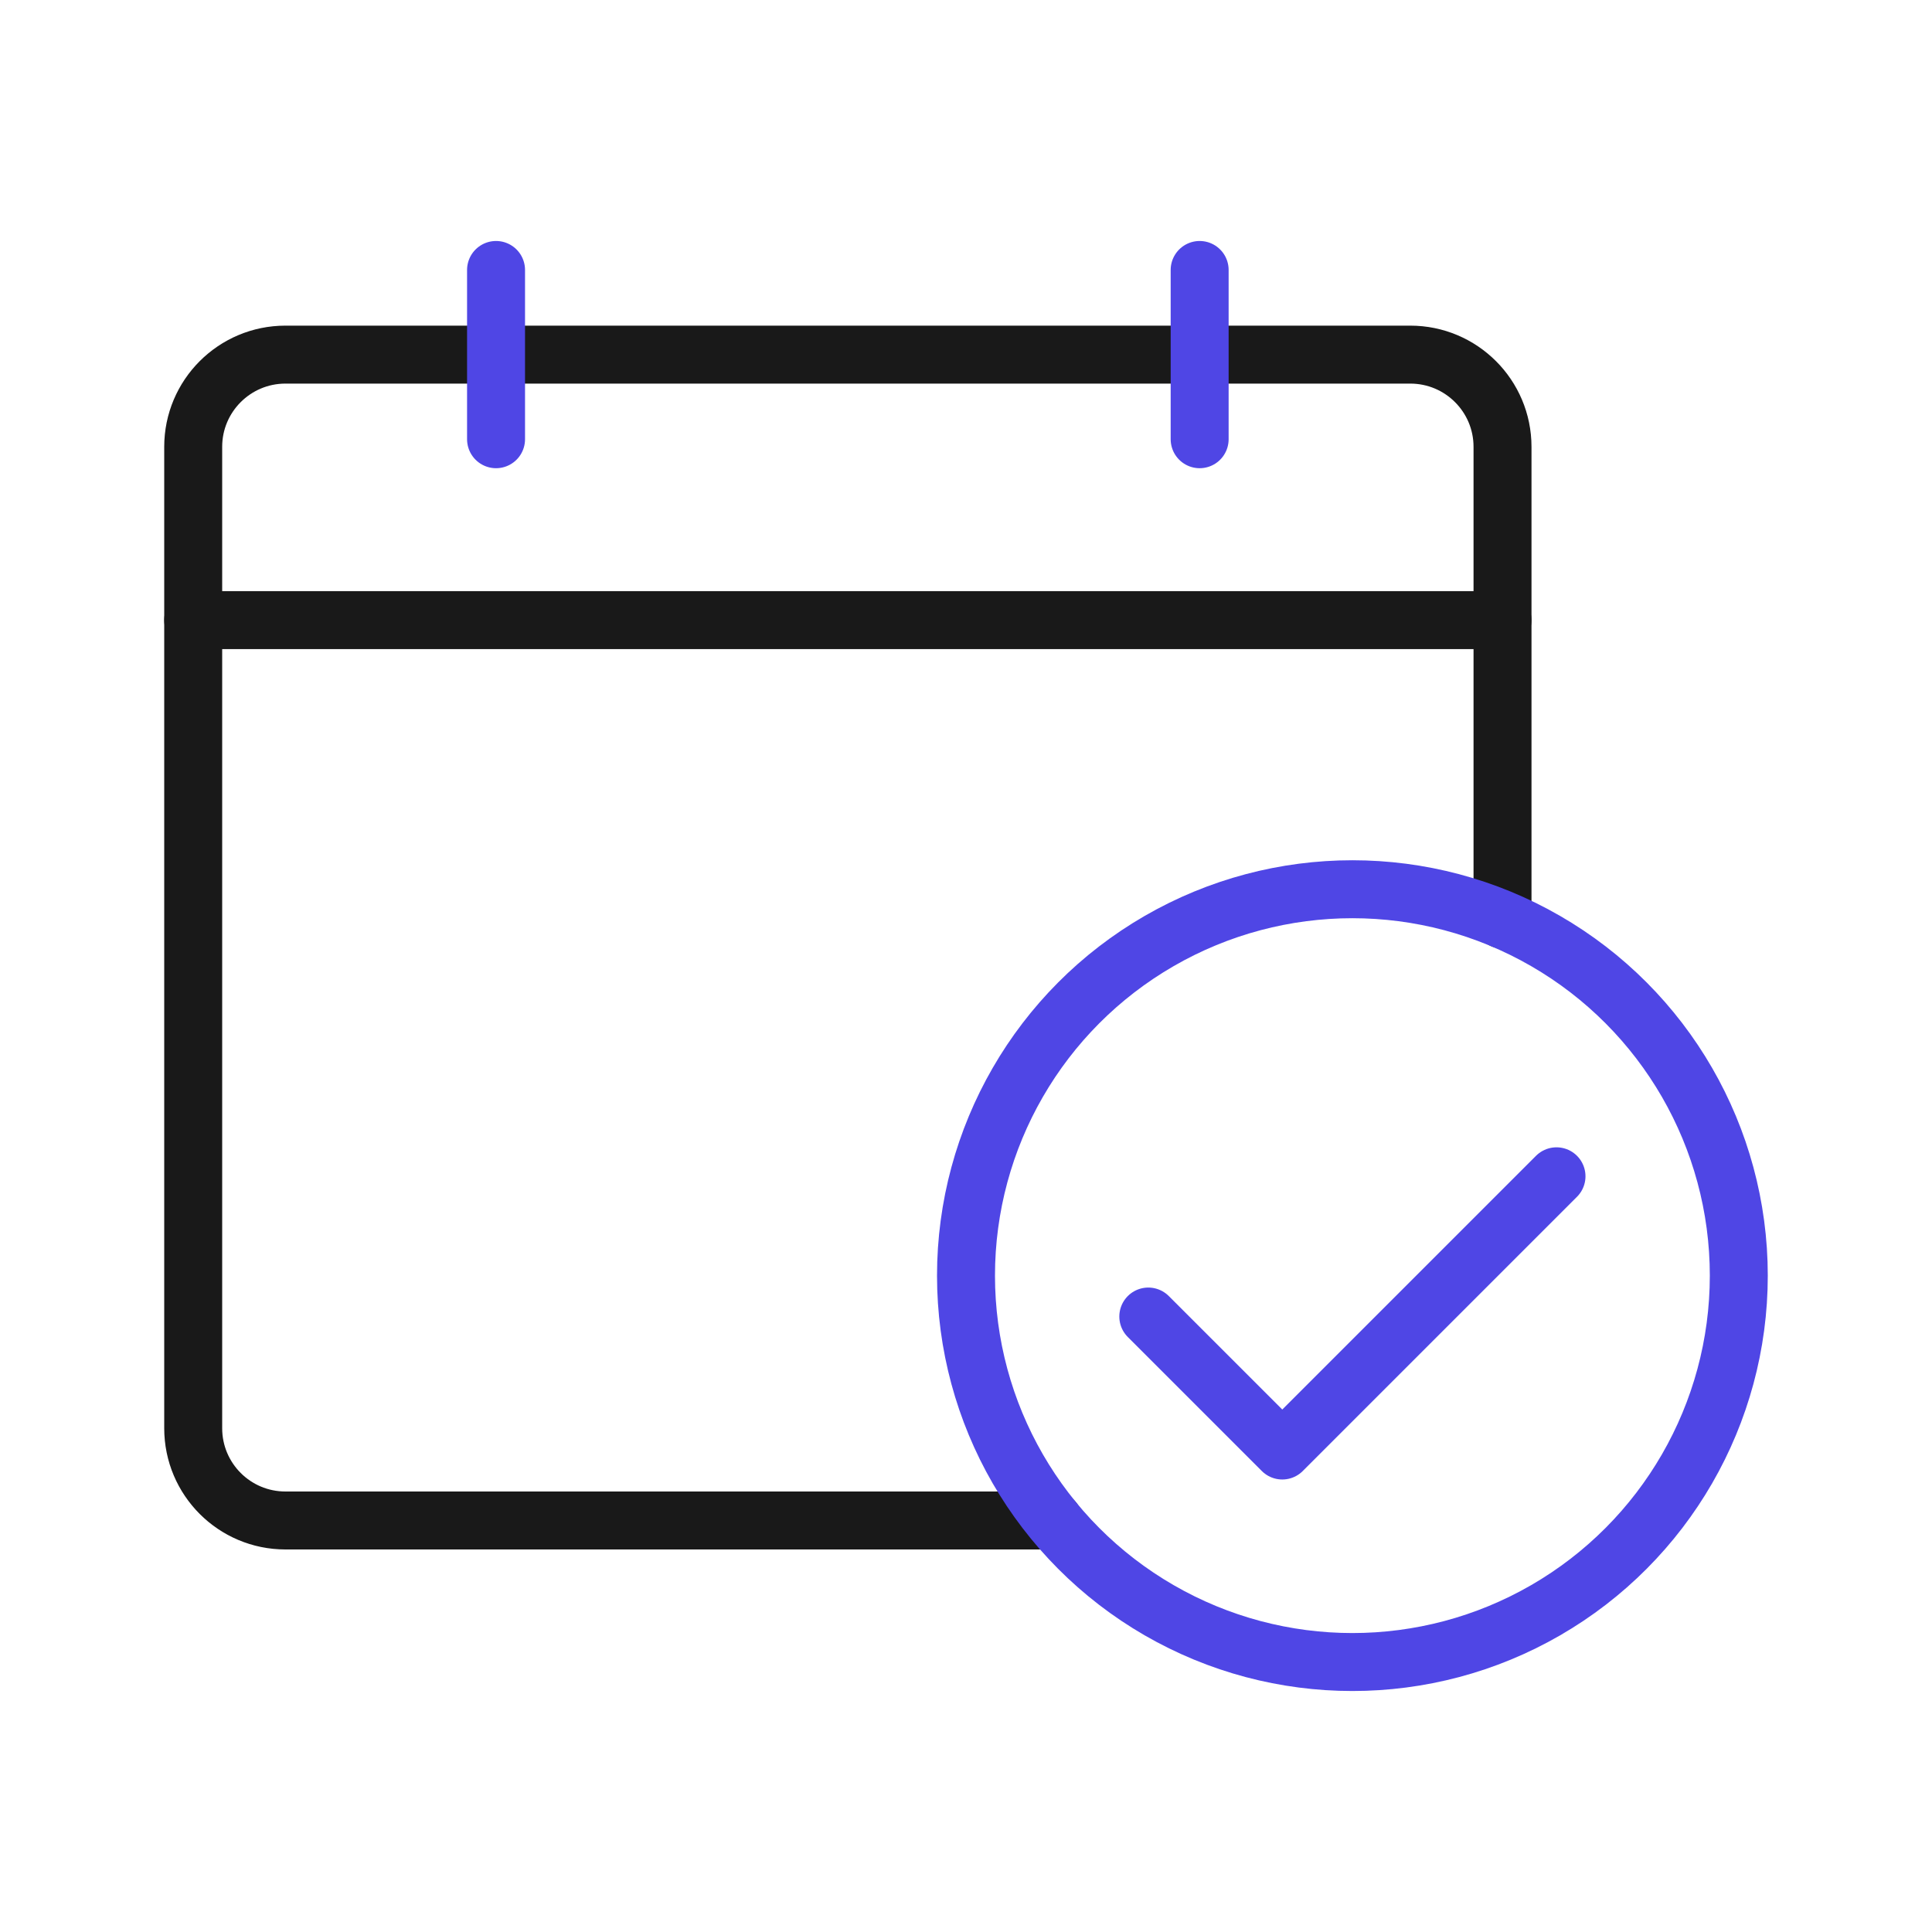
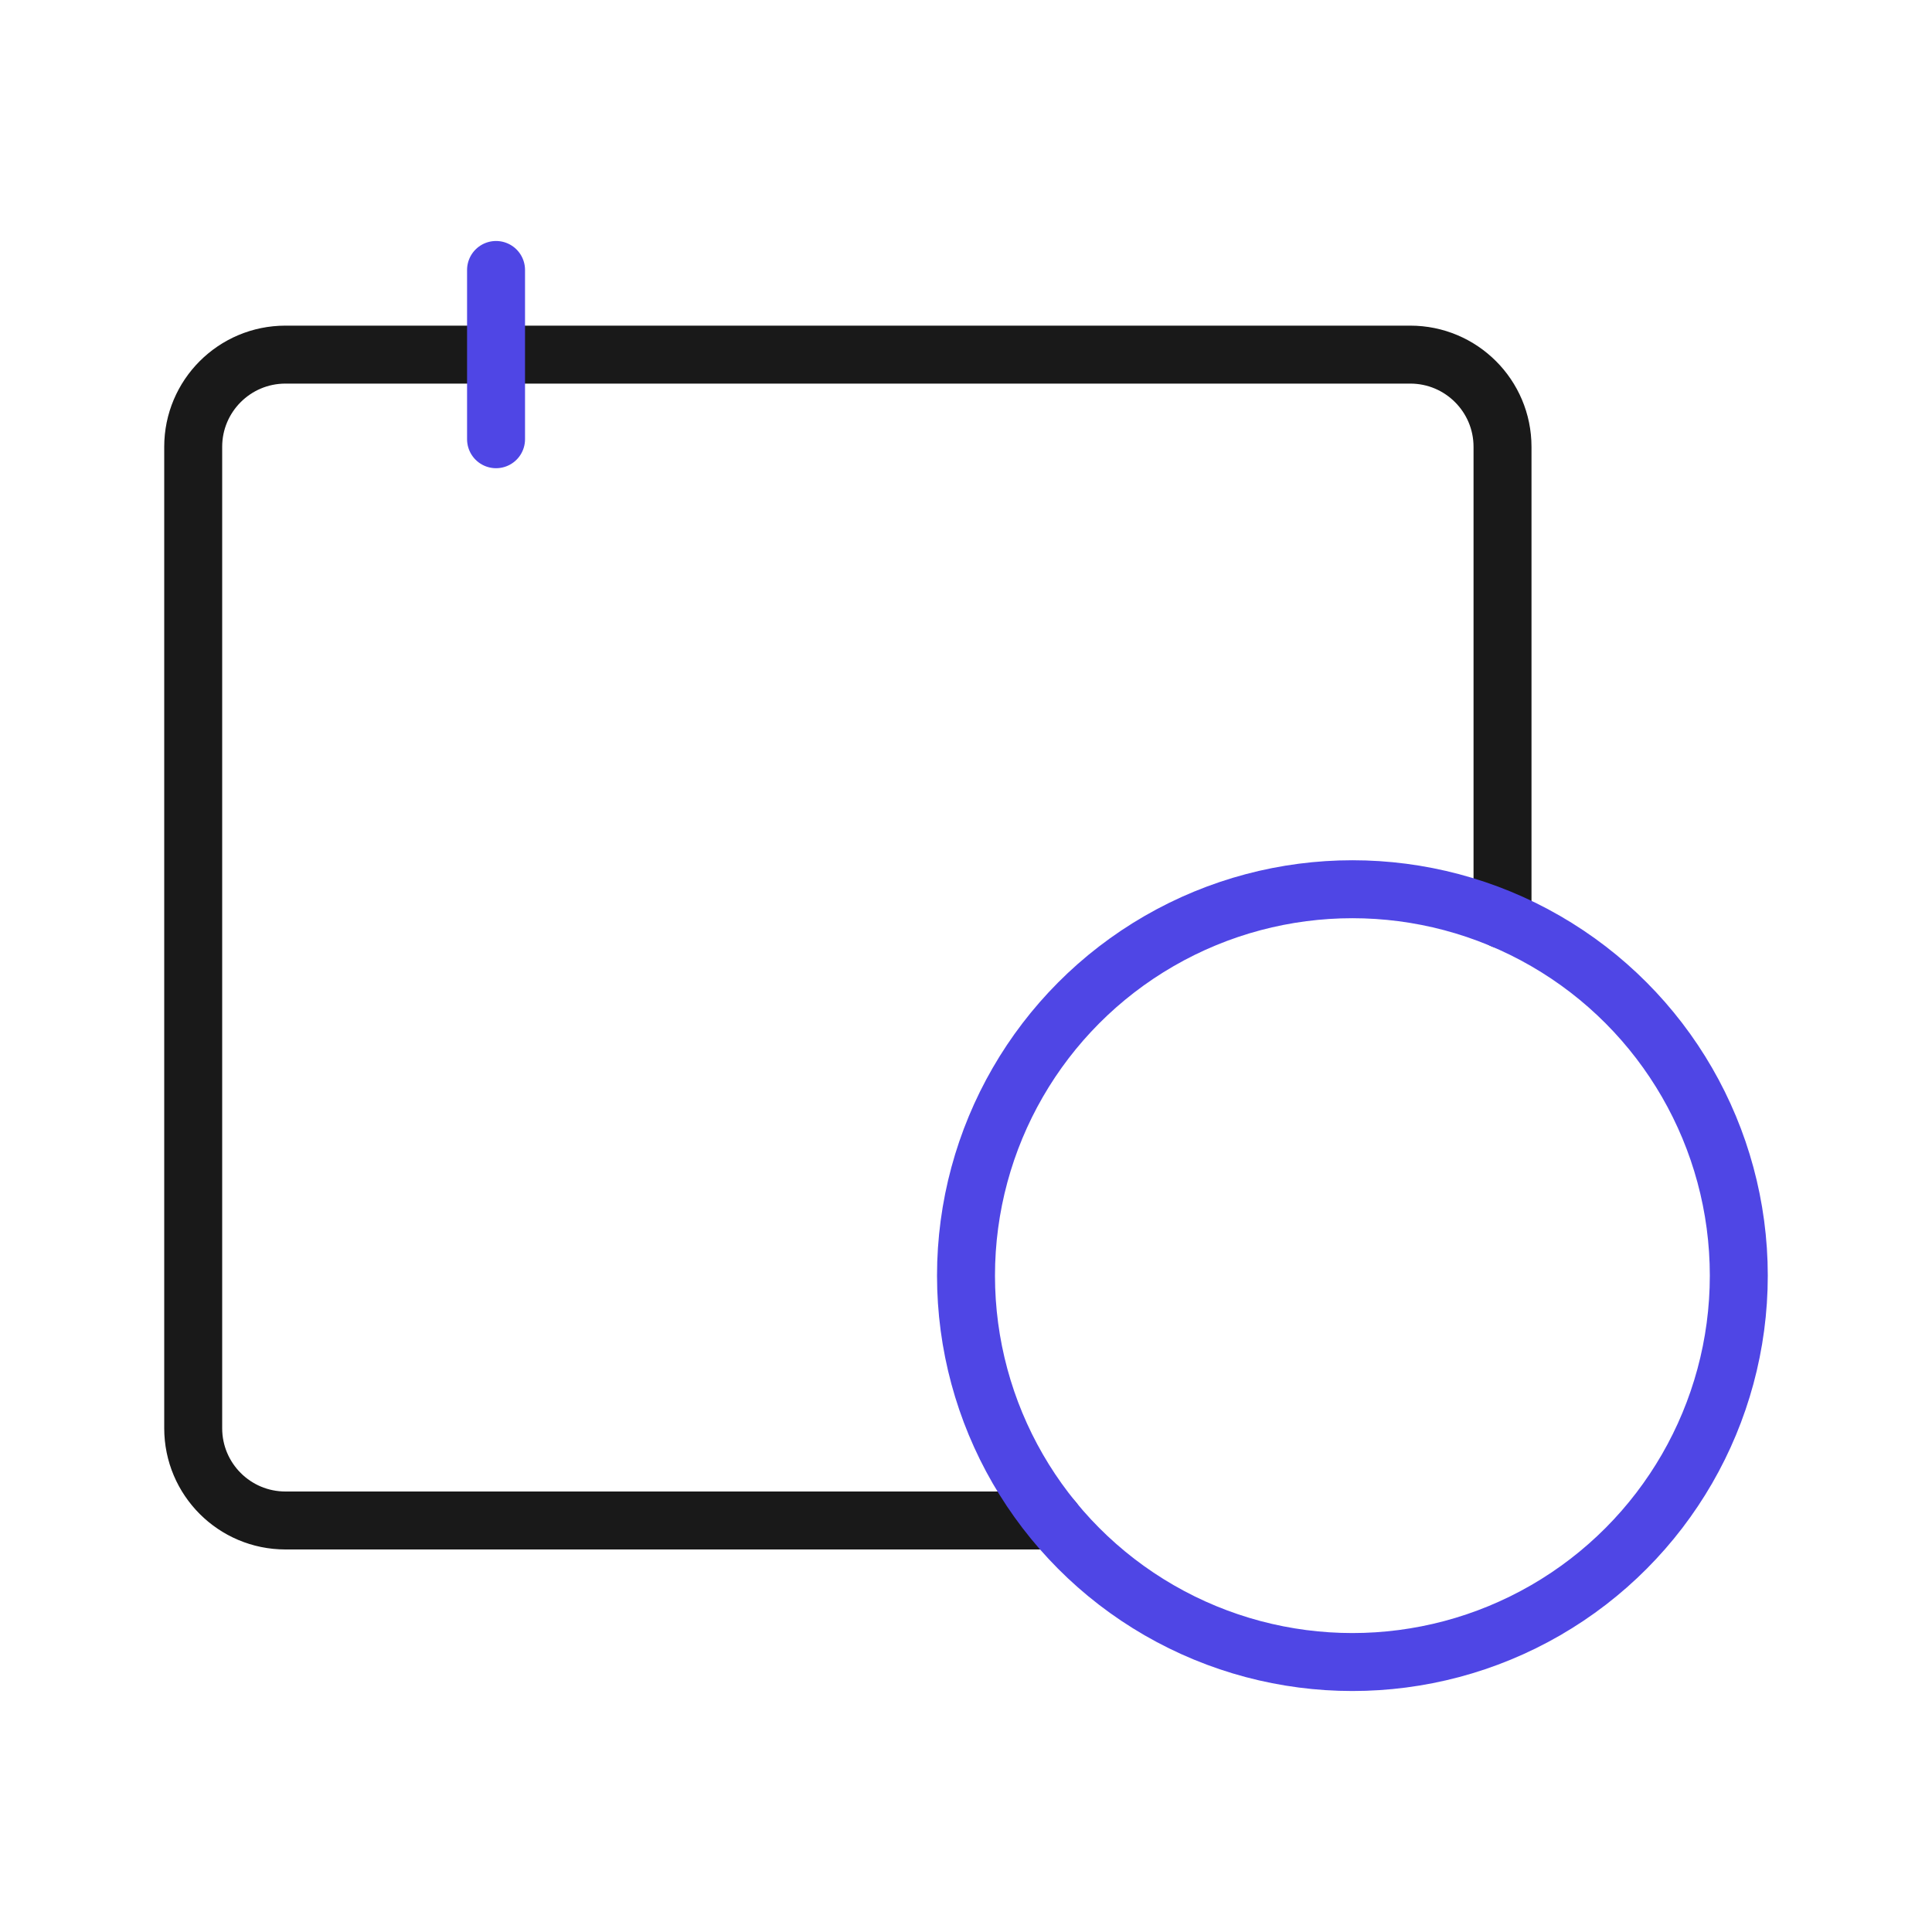
<svg xmlns="http://www.w3.org/2000/svg" id="calendar" viewBox="0 0 400 400">
  <g>
    <path d="M218.11,314.8H59.1c-10.55,0-19.1-8.55-19.1-19.1V92.51c0-10.54,8.55-19.09,19.1-19.09h232.88c10.55,0,19.1,8.55,19.1,19.09v97.87" fill="none" stroke="#191919" stroke-linecap="round" stroke-linejoin="round" stroke-width="12" />
-     <line x1="40" y1="128.389" x2="311.076" y2="128.389" fill="none" stroke="#191919" stroke-linecap="round" stroke-linejoin="round" stroke-width="12" />
    <line x1="102.701" y1="55.894" x2="102.701" y2="90.937" fill="none" stroke="#4f46e5" stroke-linecap="round" stroke-linejoin="round" stroke-width="12" />
-     <line x1="248.375" y1="55.894" x2="248.375" y2="90.937" fill="none" stroke="#4f46e5" stroke-linecap="round" stroke-linejoin="round" stroke-width="12" />
  </g>
  <circle cx="280" cy="264.106" r="80" fill="none" stroke="#4f46e5" stroke-linecap="round" stroke-linejoin="round" stroke-width="12" />
-   <polyline points="322.256 243.54 265.483 300.313 237.744 272.575" fill="none" stroke="#4f46e5" stroke-linecap="round" stroke-linejoin="round" stroke-width="12" />
</svg>